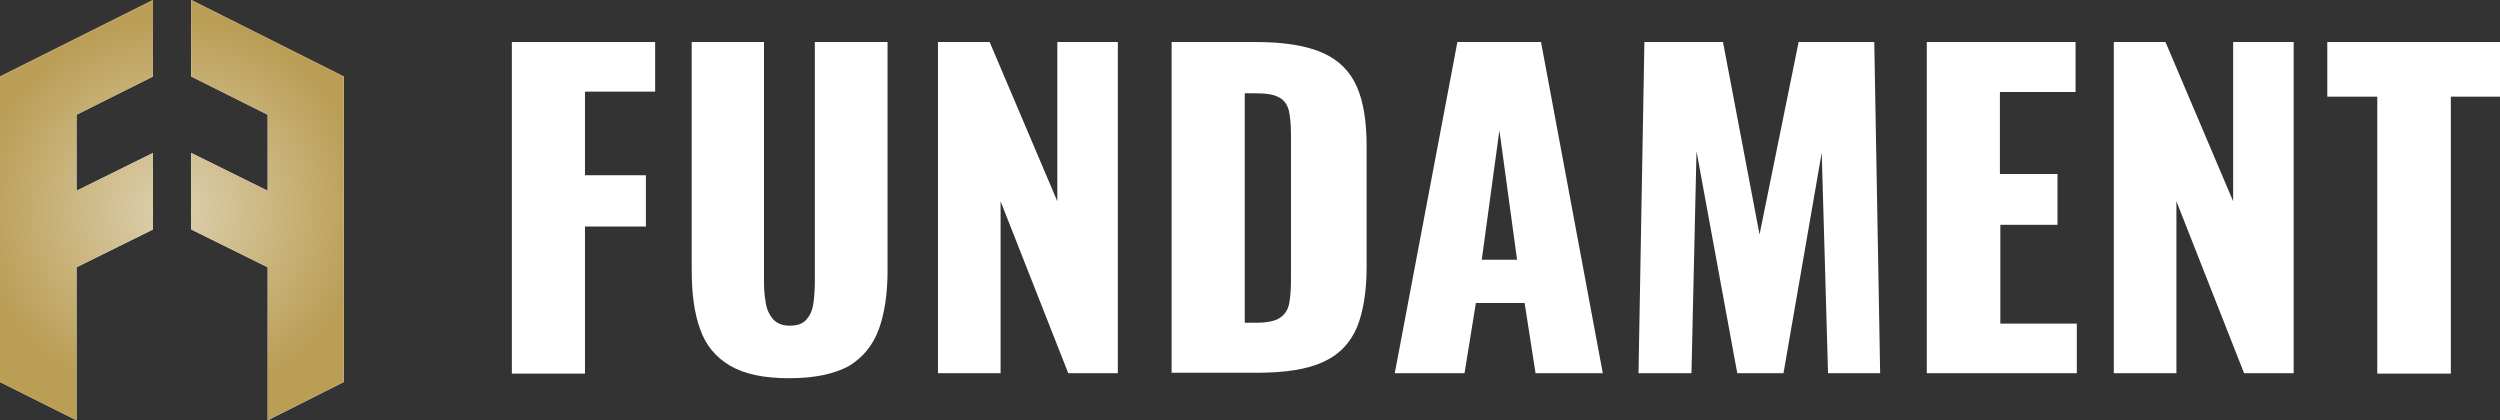
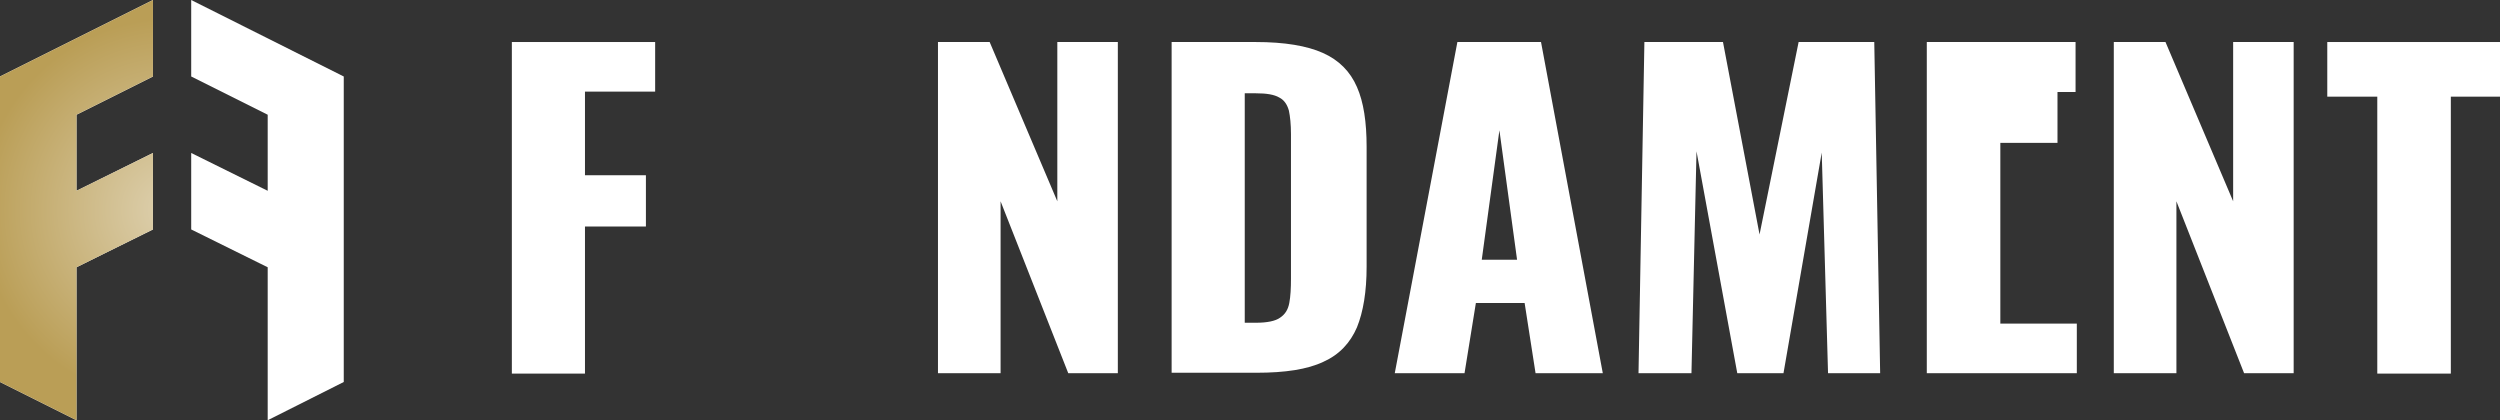
<svg xmlns="http://www.w3.org/2000/svg" version="1.1" id="fundament_x5F_logo_x5F_wort_x5F_bild_x5F_marke_x5F_footer_x5F_farbe_x5F_schwarz_x5F_rgb" x="0px" y="0px" viewBox="0 0 594.9 100" style="enable-background:new 0 0 594.9 100;" xml:space="preserve">
  <rect x="0" y="0" width="594.9" height="100" fill="#333333" stroke="none" />
  <style type="text/css"> .st0{fill:#FFFFFF;} .st1{fill:url(#SVGID_1_);} .st2{fill:url(#SVGID_00000007430491251479788740000002390067331678031755_);} </style>
  <g>
    <g>
      <path class="st0" d="M121.8,88.8V10h34.1v11.8h-16.7v19.9h14.5v12.2h-14.5v35H121.8z" />
-       <path class="st0" d="M187.8,90c-6.1,0-10.7-1-14.1-3c-3.4-2-5.8-4.9-7.1-8.7c-1.4-3.8-2-8.5-2-14V10h17.2v57 c0,1.6,0.1,3.3,0.4,4.9c0.2,1.6,0.8,2.9,1.7,4c0.9,1,2.2,1.6,4,1.6c1.9,0,3.3-0.5,4.1-1.6c0.9-1,1.4-2.4,1.6-4s0.3-3.3,0.3-4.9V10 h17.3v54.4c0,5.5-0.7,10.2-2.1,14c-1.4,3.8-3.8,6.7-7.1,8.7C198.5,89,193.8,90,187.8,90z" />
      <path class="st0" d="M223.2,88.8V10h12.3l16.1,37.9V10H266v78.8h-11.8l-16.1-40.9v40.9H223.2z" />
      <path class="st0" d="M278.8,88.8V10h20c6.9,0,12.2,0.9,16,2.6c3.8,1.7,6.5,4.4,8.1,8.1c1.6,3.6,2.3,8.4,2.3,14.2v28.6 c0,5.9-0.8,10.7-2.3,14.4c-1.6,3.7-4.2,6.5-8,8.2c-3.8,1.8-9.1,2.6-15.9,2.6H278.8z M296.2,76.8h2.7c2.6,0,4.6-0.4,5.7-1.2 c1.2-0.8,1.9-1.9,2.2-3.5c0.3-1.6,0.4-3.5,0.4-5.8V31.9c0-2.3-0.2-4.2-0.5-5.6c-0.4-1.4-1.1-2.5-2.3-3.1c-1.2-0.7-3-1-5.6-1h-2.6 V76.8z" />
      <path class="st0" d="M331.9,88.8L346.8,10h19.9l14.7,78.8h-16l-2.6-16.7h-11.6l-2.7,16.7H331.9z M352.6,61.8h8.4L356.8,31 L352.6,61.8z" />
      <path class="st0" d="M389.9,88.8l1.4-78.8H410l8.7,45.8l9.3-45.8h18l1.4,78.8H435l-1.5-52.5l-9.1,52.5h-11L403.7,36l-1.2,52.8 H389.9z" />
-       <path class="st0" d="M458.5,88.8V10h35.4v11.9h-18v19.5h13.7v12.1H476V77h18.2v11.8H458.5z" />
+       <path class="st0" d="M458.5,88.8V10h35.4v11.9h-18h13.7v12.1H476V77h18.2v11.8H458.5z" />
      <path class="st0" d="M503,88.8V10h12.3l16.1,37.9V10h14.4v78.8H534l-16.1-40.9v40.9H503z" />
      <path class="st0" d="M565.7,88.8V23h-11.9V10h41.2v13h-11.8v65.9H565.7z" />
    </g>
  </g>
  <g>
    <g>
      <polygon class="st0" points="0,36.4 0,54.6 0,72.7 0,90.9 18.2,100 18.2,63.6 36.4,54.6 36.4,36.4 18.2,45.4 18.2,27.3 36.4,18.2 36.4,0 0,18.2 " />
      <polygon class="st0" points="45.5,0 45.5,18.2 63.7,27.3 63.7,45.4 45.5,36.4 45.5,54.6 63.7,63.6 63.7,100 81.8,90.9 81.8,72.7 81.8,54.6 81.8,36.4 81.8,18.2 " />
    </g>
    <g>
      <radialGradient id="SVGID_1_" cx="40.922" cy="-0.449" r="45.681" gradientTransform="matrix(1 0 0 -1 0 49.551)" gradientUnits="userSpaceOnUse">
        <stop offset="0" style="stop-color:#DED1B0" />
        <stop offset="1" style="stop-color:#BA9E56" />
      </radialGradient>
      <polygon class="st1" points="0,36.4 0,54.6 0,72.7 0,90.9 18.2,100 18.2,63.6 36.4,54.6 36.4,36.4 18.2,45.4 18.2,27.3 36.4,18.2 36.4,0 0,18.2 " />
      <radialGradient id="SVGID_00000053509527782363344400000005611089403757585570_" cx="40.922" cy="-0.449" r="45.687" gradientTransform="matrix(1 0 0 -1 0 49.551)" gradientUnits="userSpaceOnUse">
        <stop offset="0" style="stop-color:#DED1B0" />
        <stop offset="1" style="stop-color:#BA9E56" />
      </radialGradient>
-       <polygon style="fill:url(#SVGID_00000053509527782363344400000005611089403757585570_);" points="45.5,0 45.5,18.2 63.7,27.3 63.7,45.4 45.5,36.4 45.5,54.6 63.7,63.6 63.7,100 81.8,90.9 81.8,72.7 81.8,54.6 81.8,36.4 81.8,18.2 " />
    </g>
  </g>
</svg>